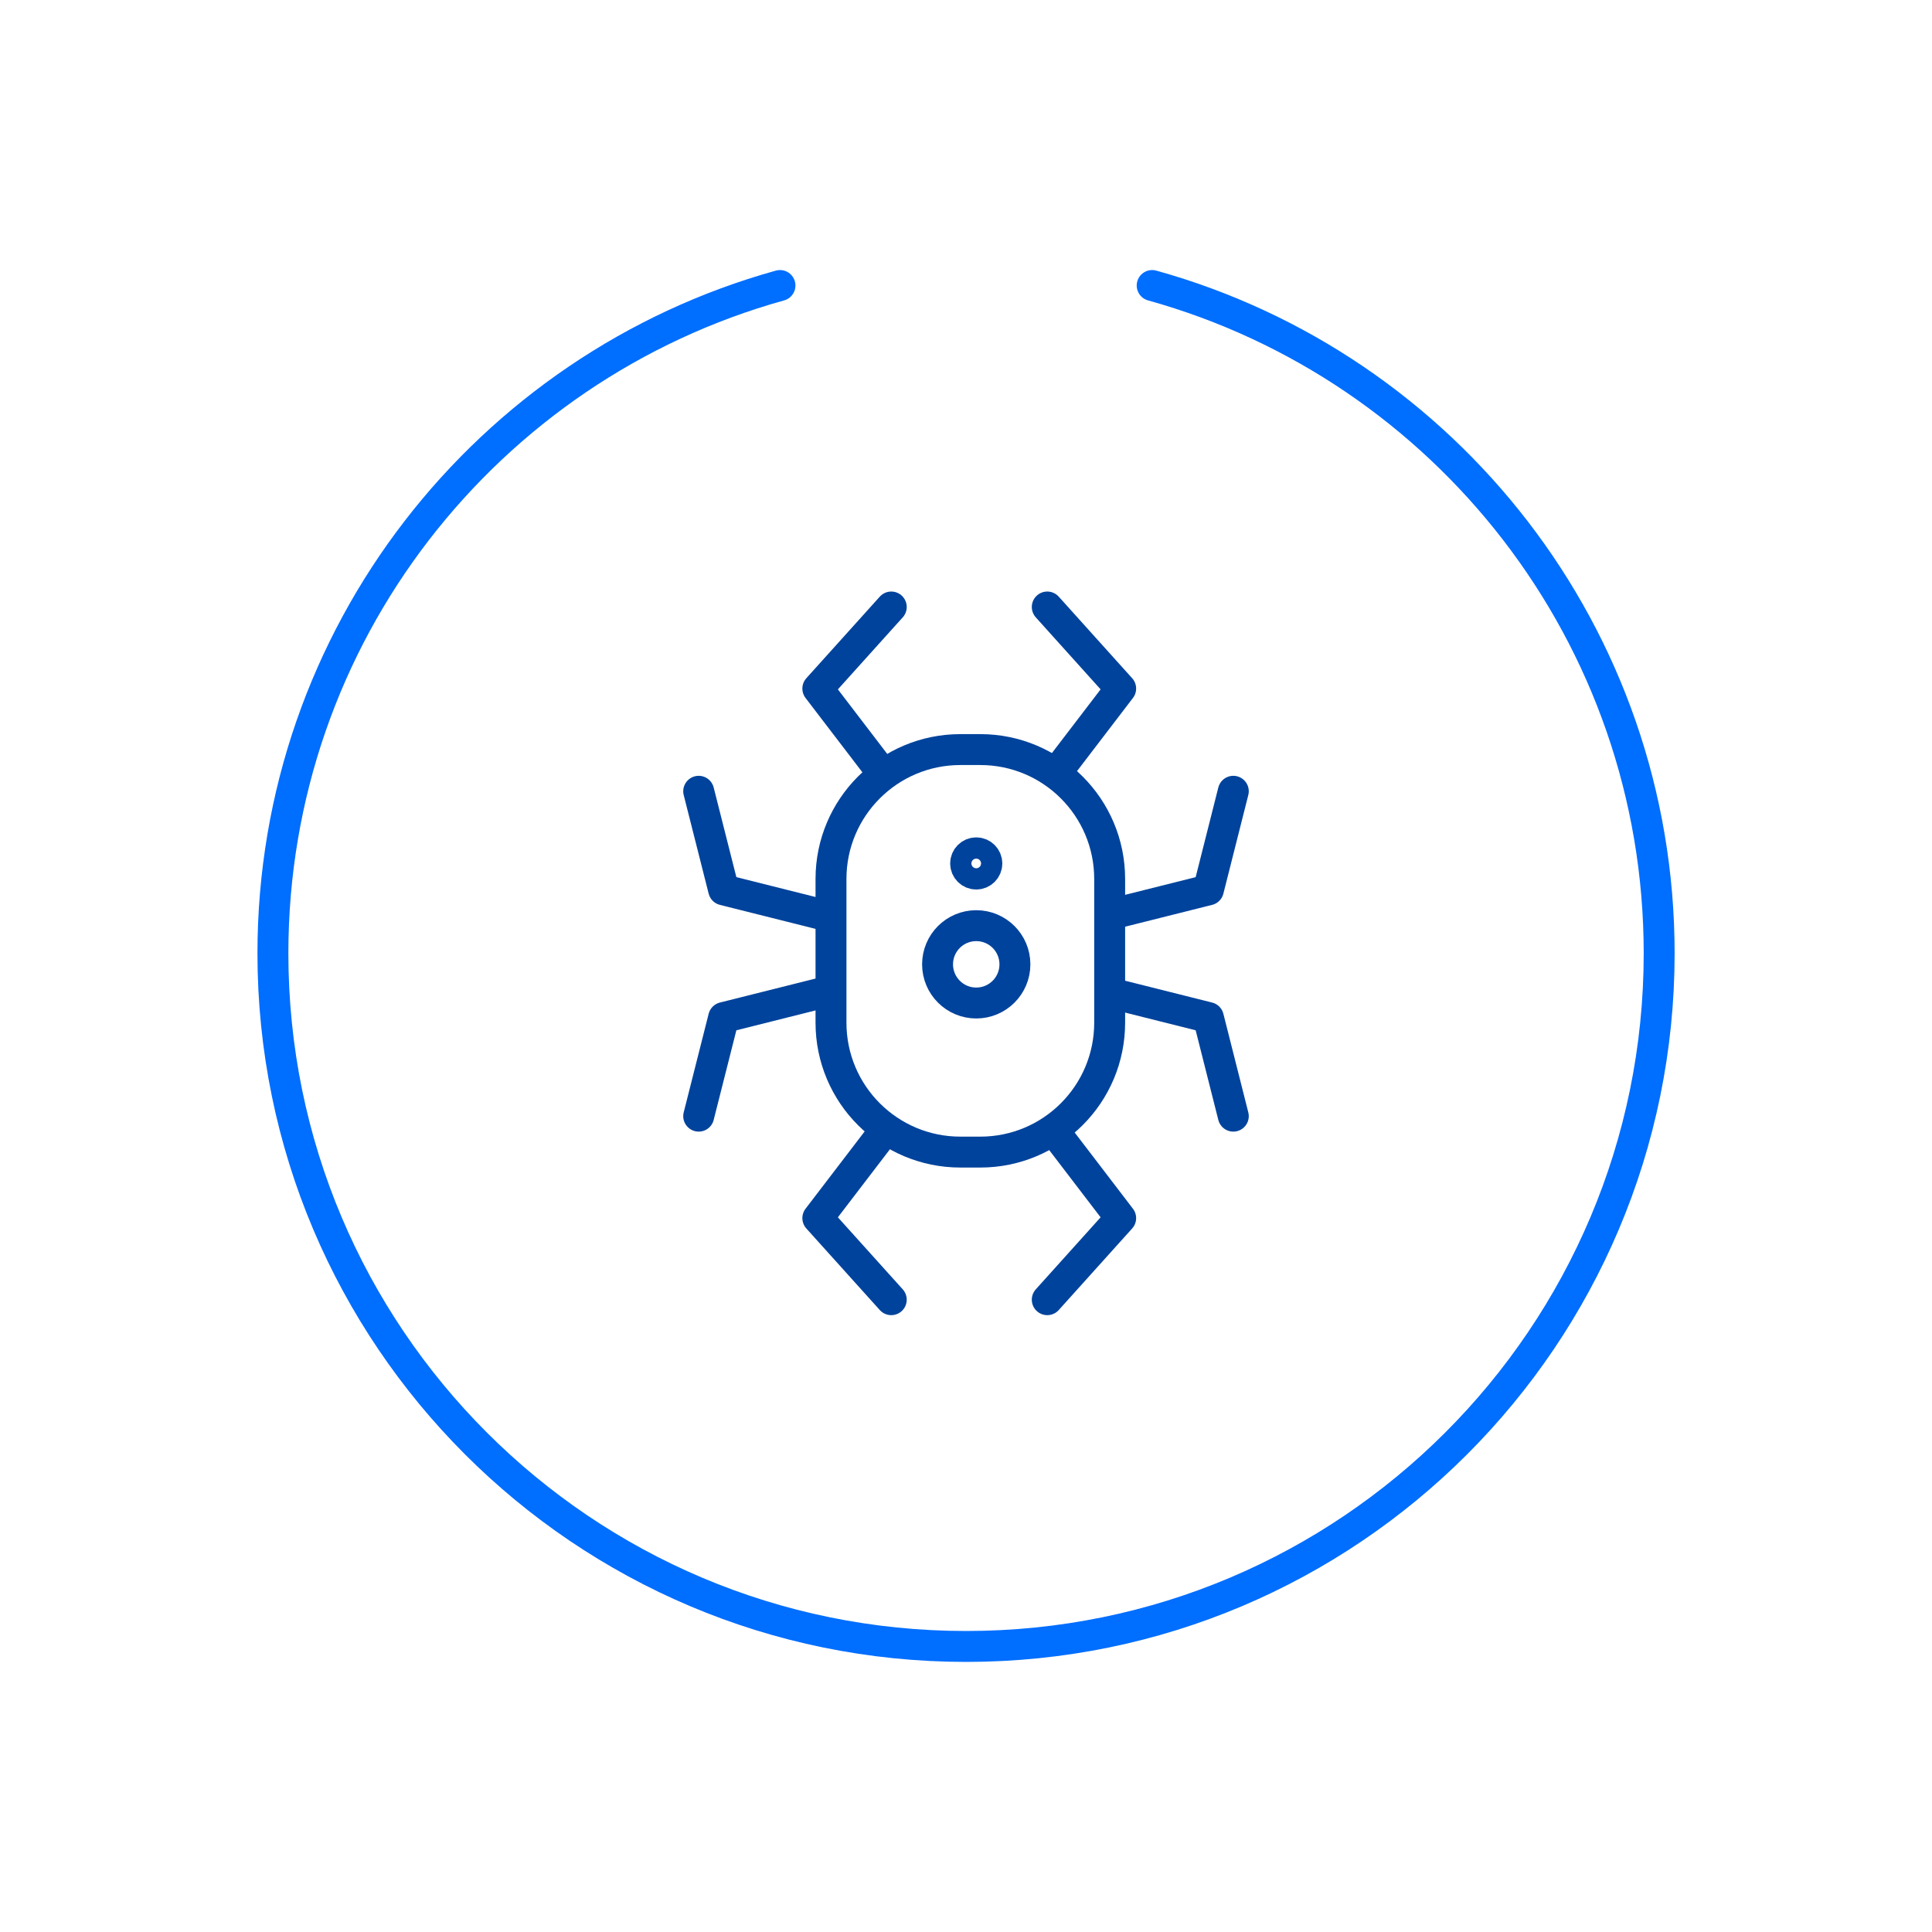
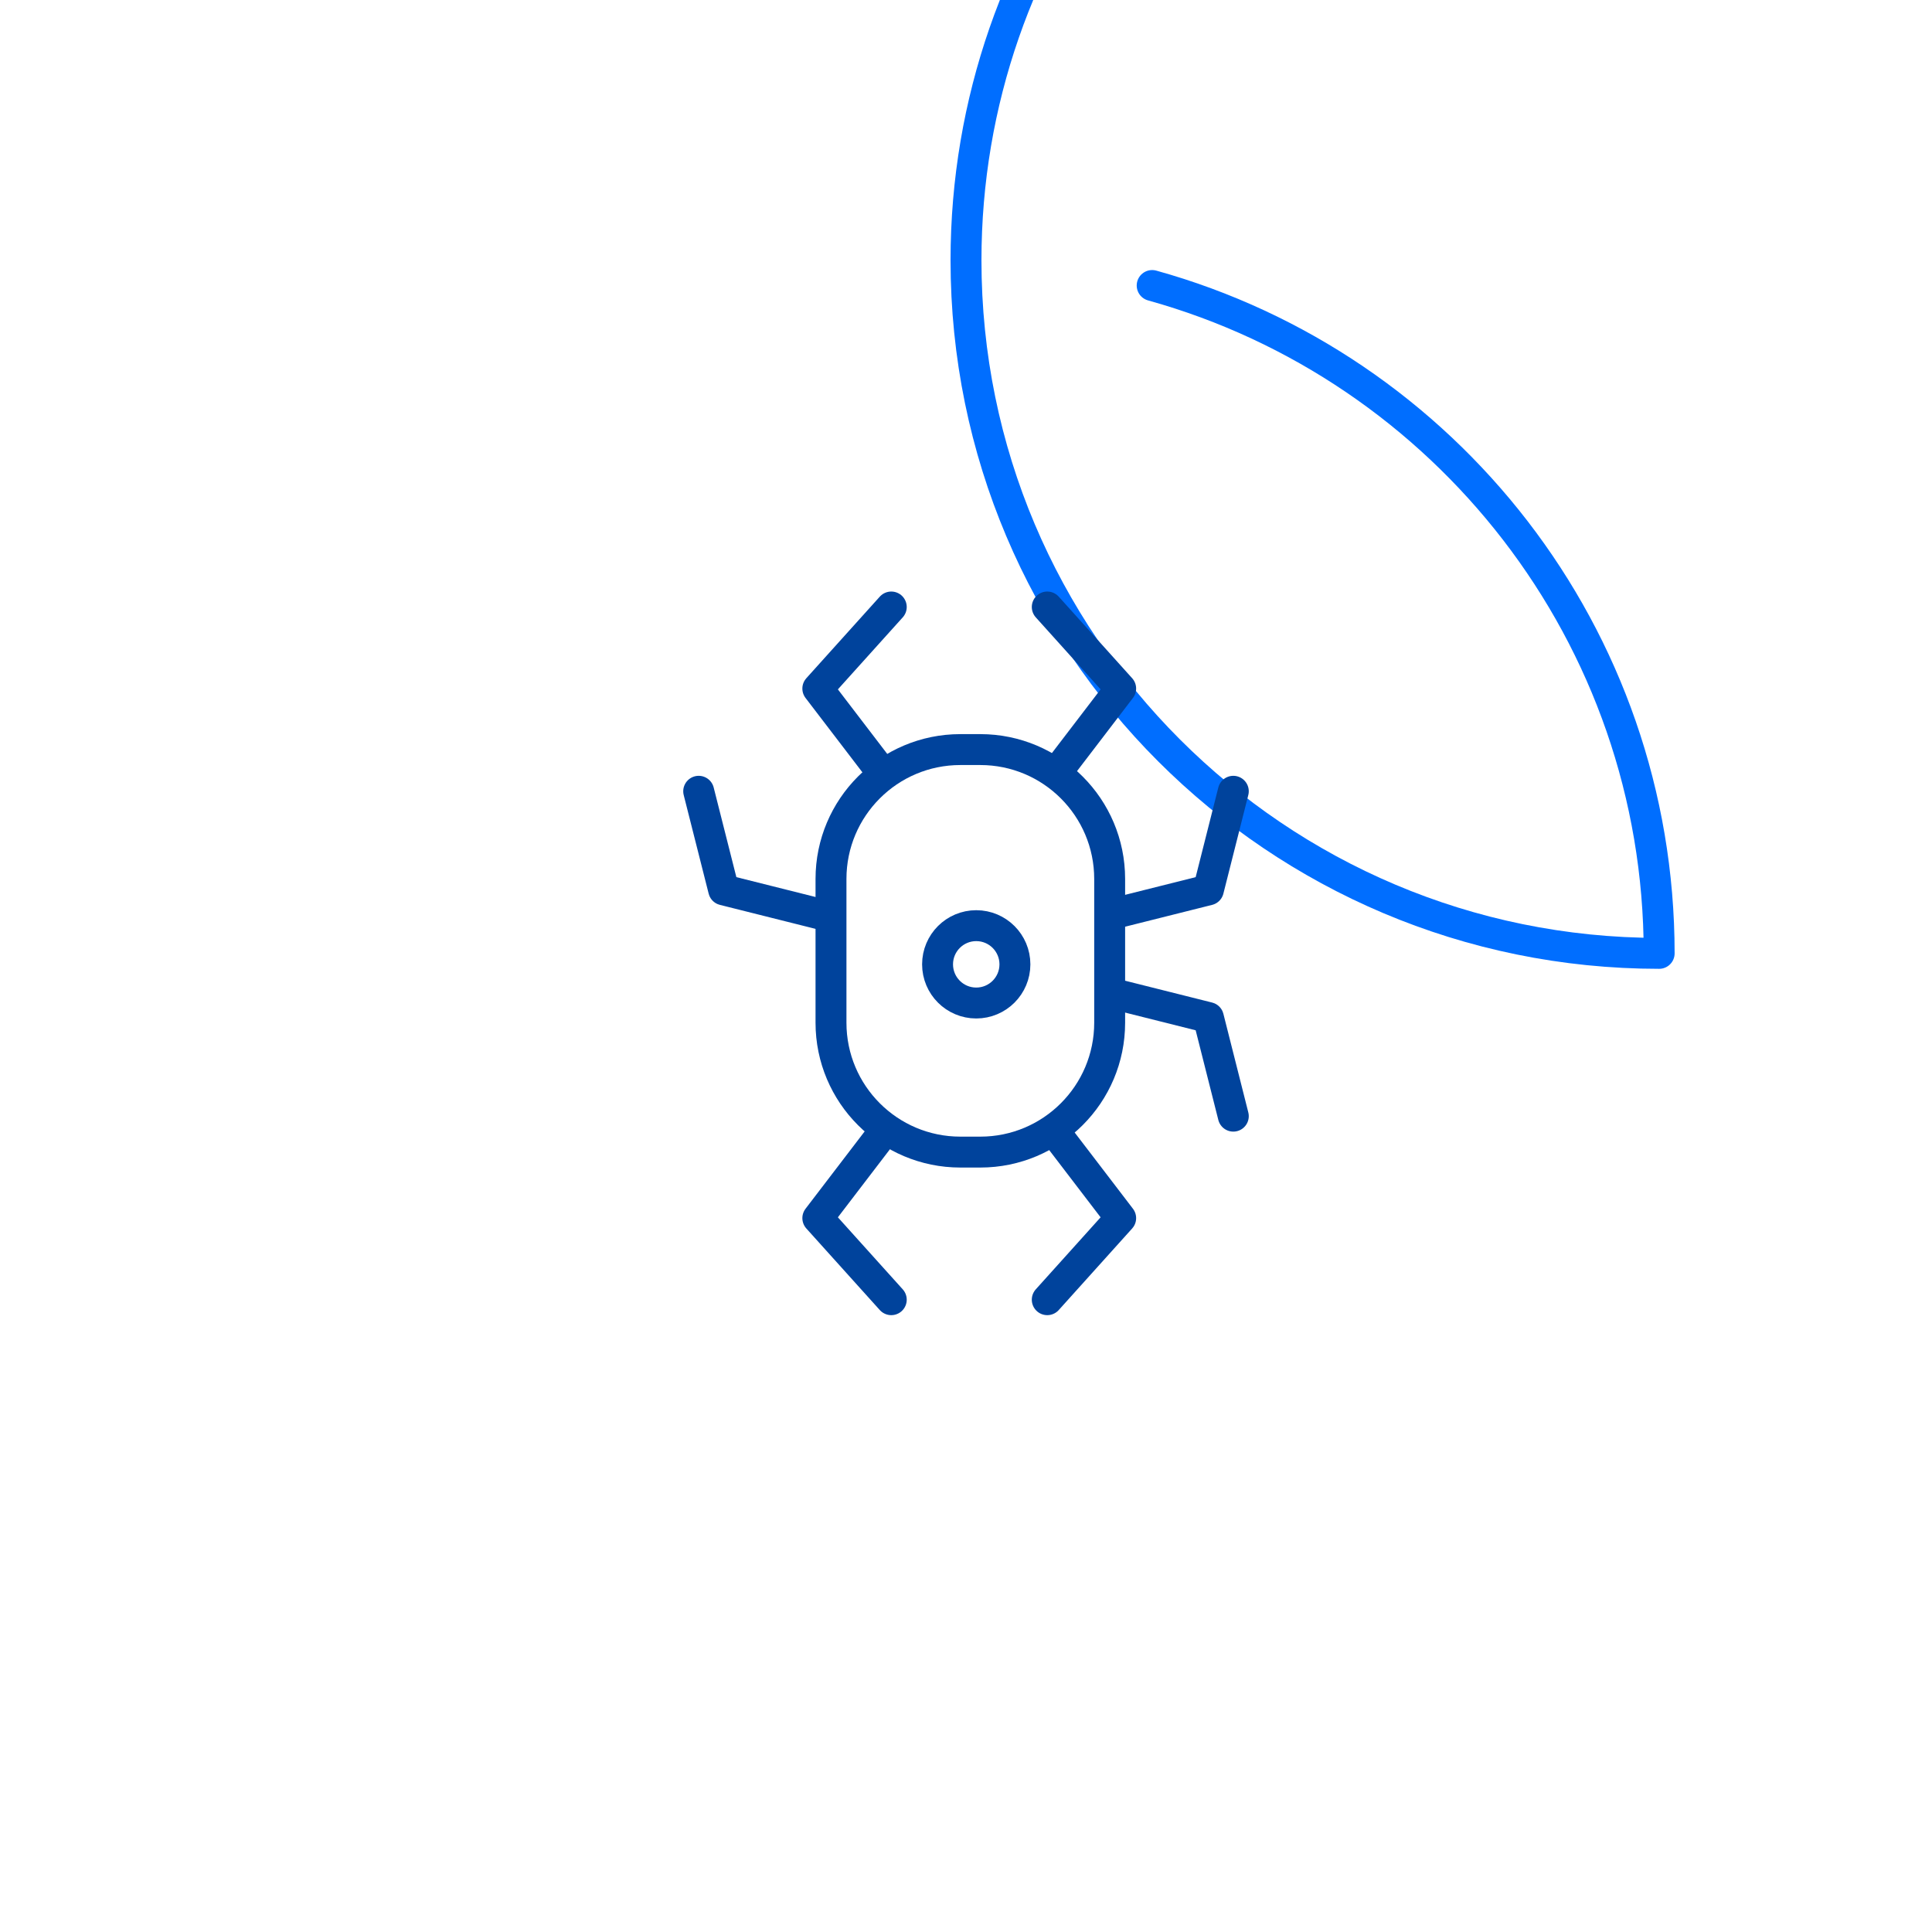
<svg xmlns="http://www.w3.org/2000/svg" version="1.1" id="Layer_1" x="0px" y="0px" viewBox="0 0 500 500" style="enable-background:new 0 0 500 500;" xml:space="preserve">
  <style type="text/css">
	.st0{fill:none;stroke:#006EFF;stroke-width:8;stroke-linecap:round;stroke-linejoin:round;stroke-miterlimit:10;}
	.st1{fill:none;stroke:#00439C;stroke-width:8;stroke-linecap:round;stroke-linejoin:round;stroke-miterlimit:10;}
</style>
  <g>
-     <path class="st0" d="M298.18,73.89c75.68,21.04,131.21,90.44,131.21,172.84c0,99.07-80.3,179.37-179.37,179.37   c-99.07,0-179.39-80.3-179.39-179.37c0-82.4,55.55-151.8,131.23-172.84" />
+     <path class="st0" d="M298.18,73.89c75.68,21.04,131.21,90.44,131.21,172.84c-99.07,0-179.39-80.3-179.39-179.37c0-82.4,55.55-151.8,131.23-172.84" />
    <g>
      <g>
        <path class="st1" d="M253.7,298.16h-5.16c-18.49,0-33.48-14.99-33.48-33.48v-37.21c0-18.49,14.99-33.48,33.48-33.48h5.16     c18.49,0,33.48,14.99,33.48,33.48v37.21C287.18,283.17,272.19,298.16,253.7,298.16z" />
        <polyline class="st1" points="228.02,199.61 211.65,178.2 230.66,157.09    " />
        <polyline class="st1" points="212.55,236.64 187.28,230.3 180.82,204.78    " />
-         <polyline class="st1" points="212.55,257 187.28,263.34 180.82,288.86    " />
        <polyline class="st1" points="287.46,257 312.73,263.34 319.18,288.86    " />
        <polyline class="st1" points="287.46,236.64 312.73,230.3 319.18,204.78    " />
        <polyline class="st1" points="273.66,199.61 290.03,178.2 271.03,157.09    " />
        <polyline class="st1" points="273.66,293.84 290.03,315.25 271.03,336.36    " />
        <polyline class="st1" points="228.02,293.84 211.65,315.25 230.66,336.36    " />
      </g>
      <circle class="st1" cx="252.65" cy="249.57" r="10.01" />
-       <circle class="st1" cx="252.65" cy="223.46" r="2.75" />
    </g>
  </g>
</svg>